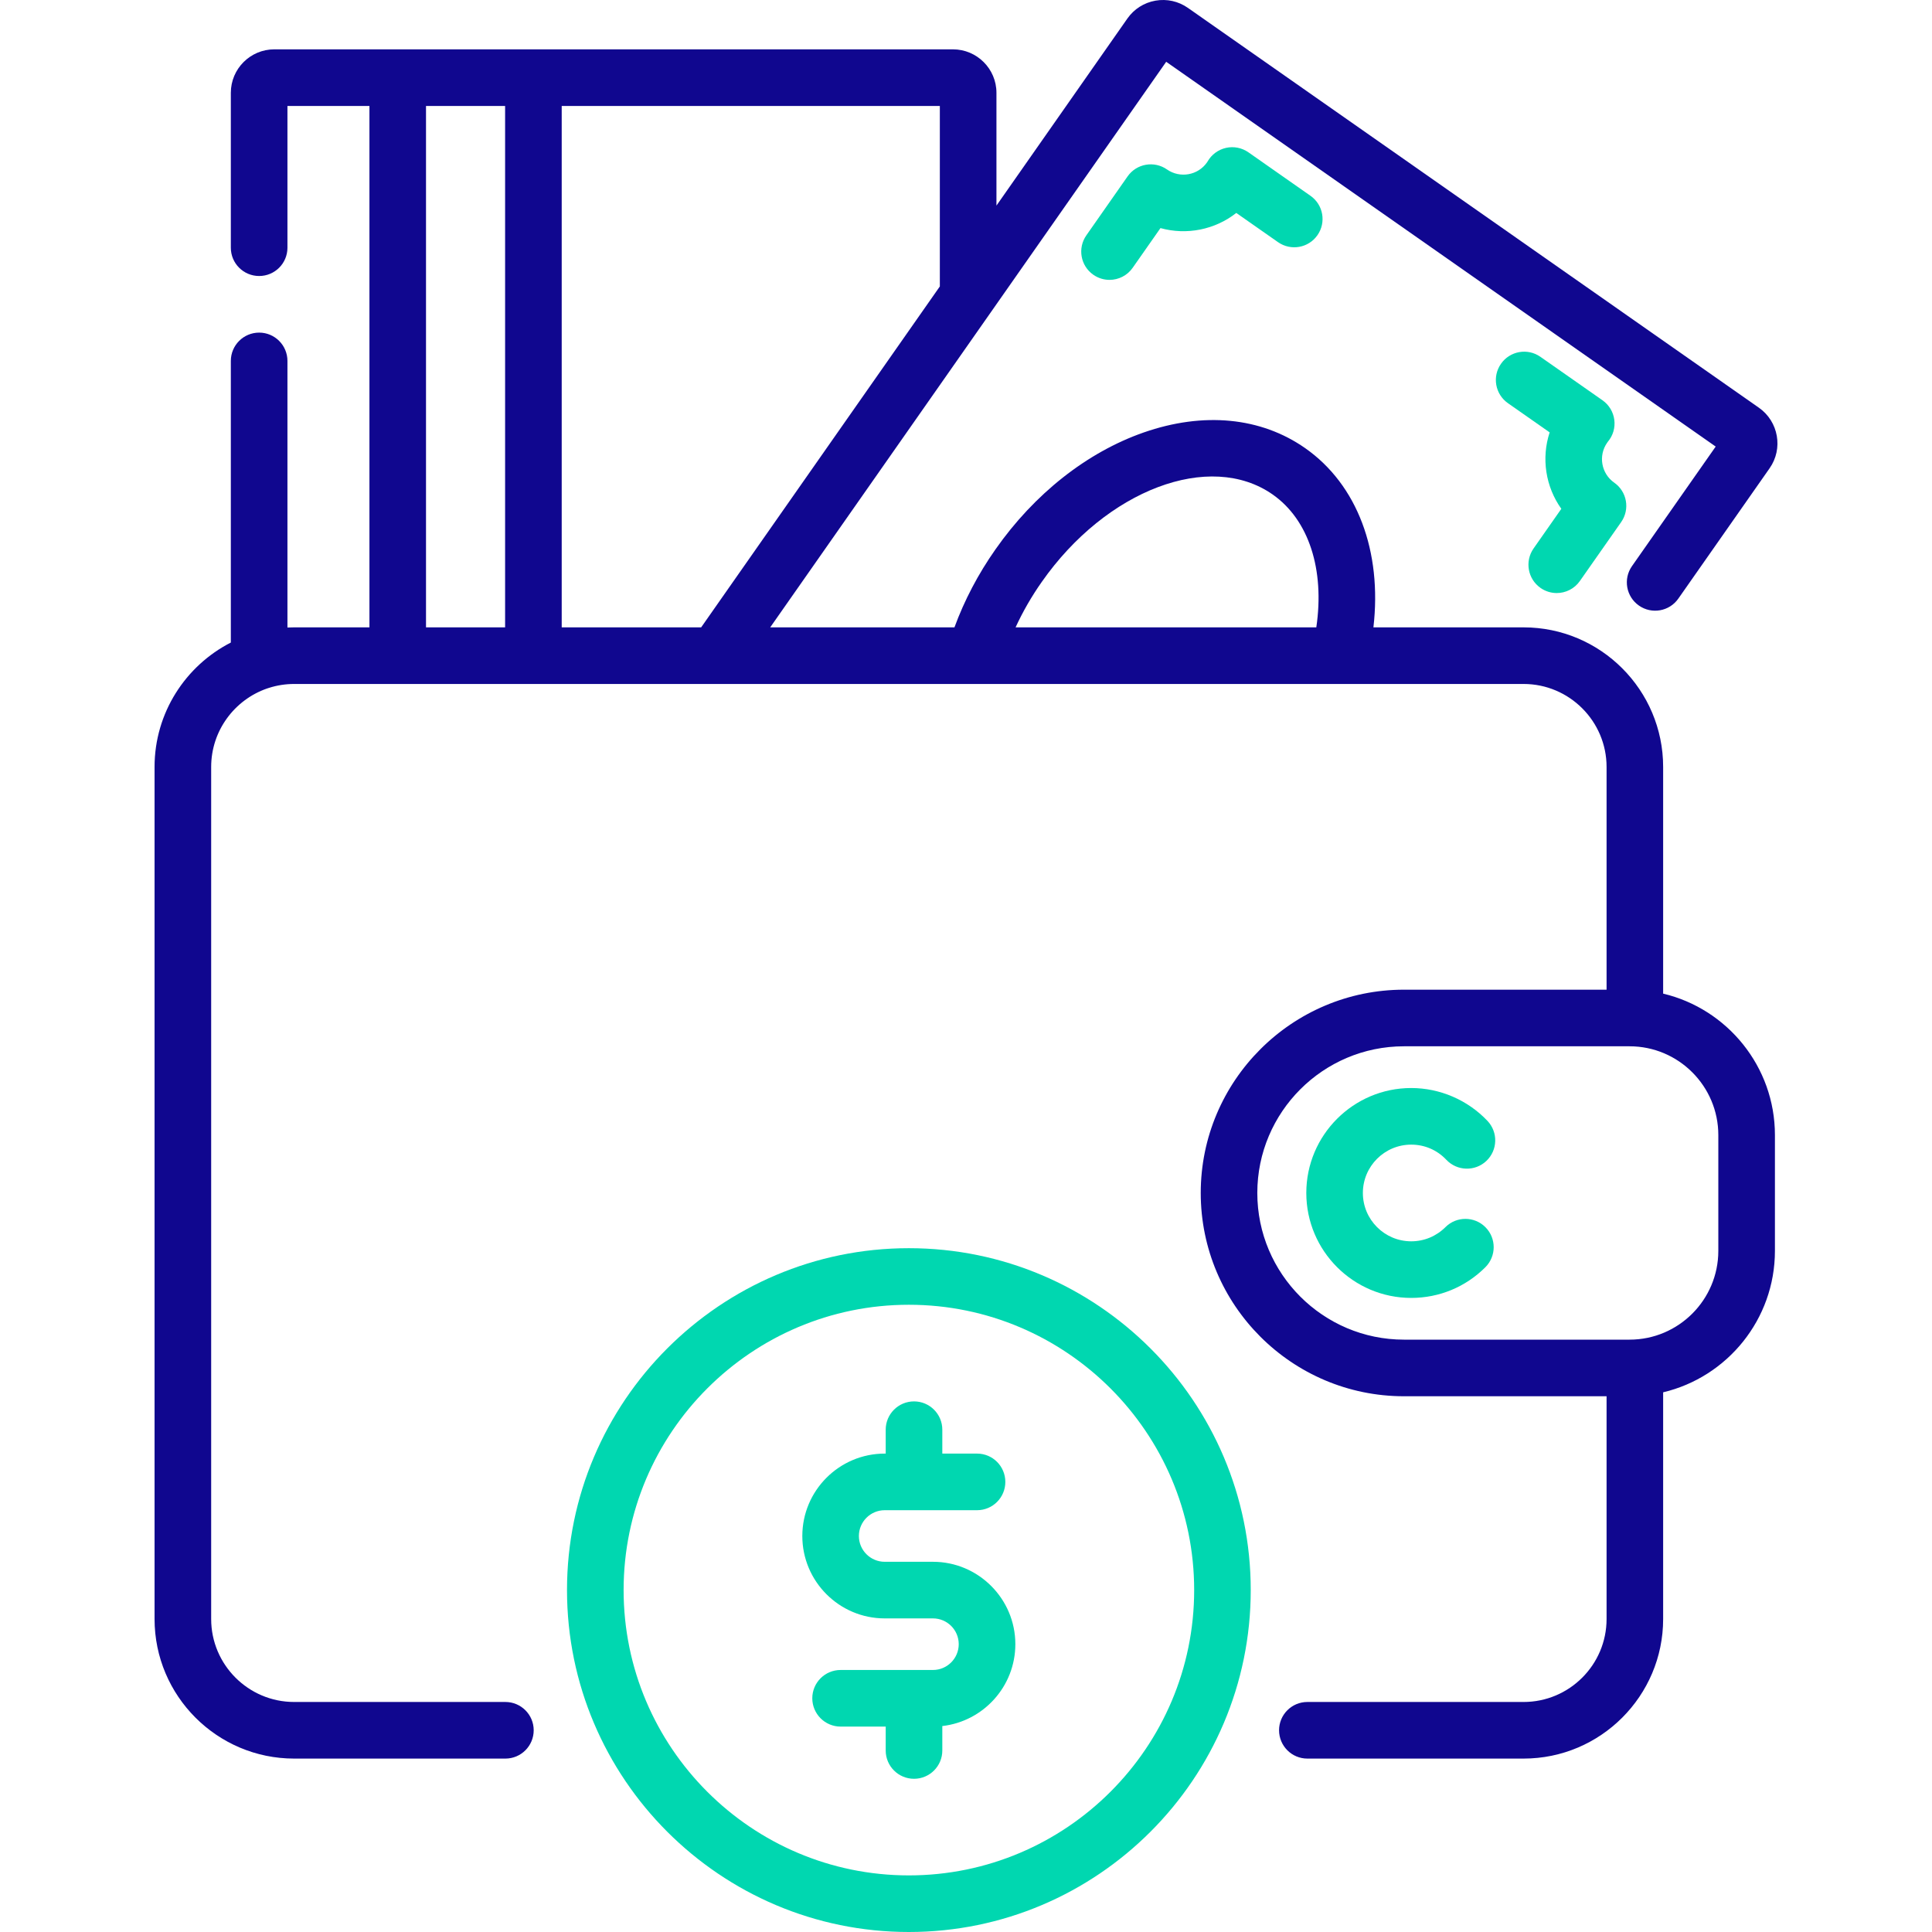
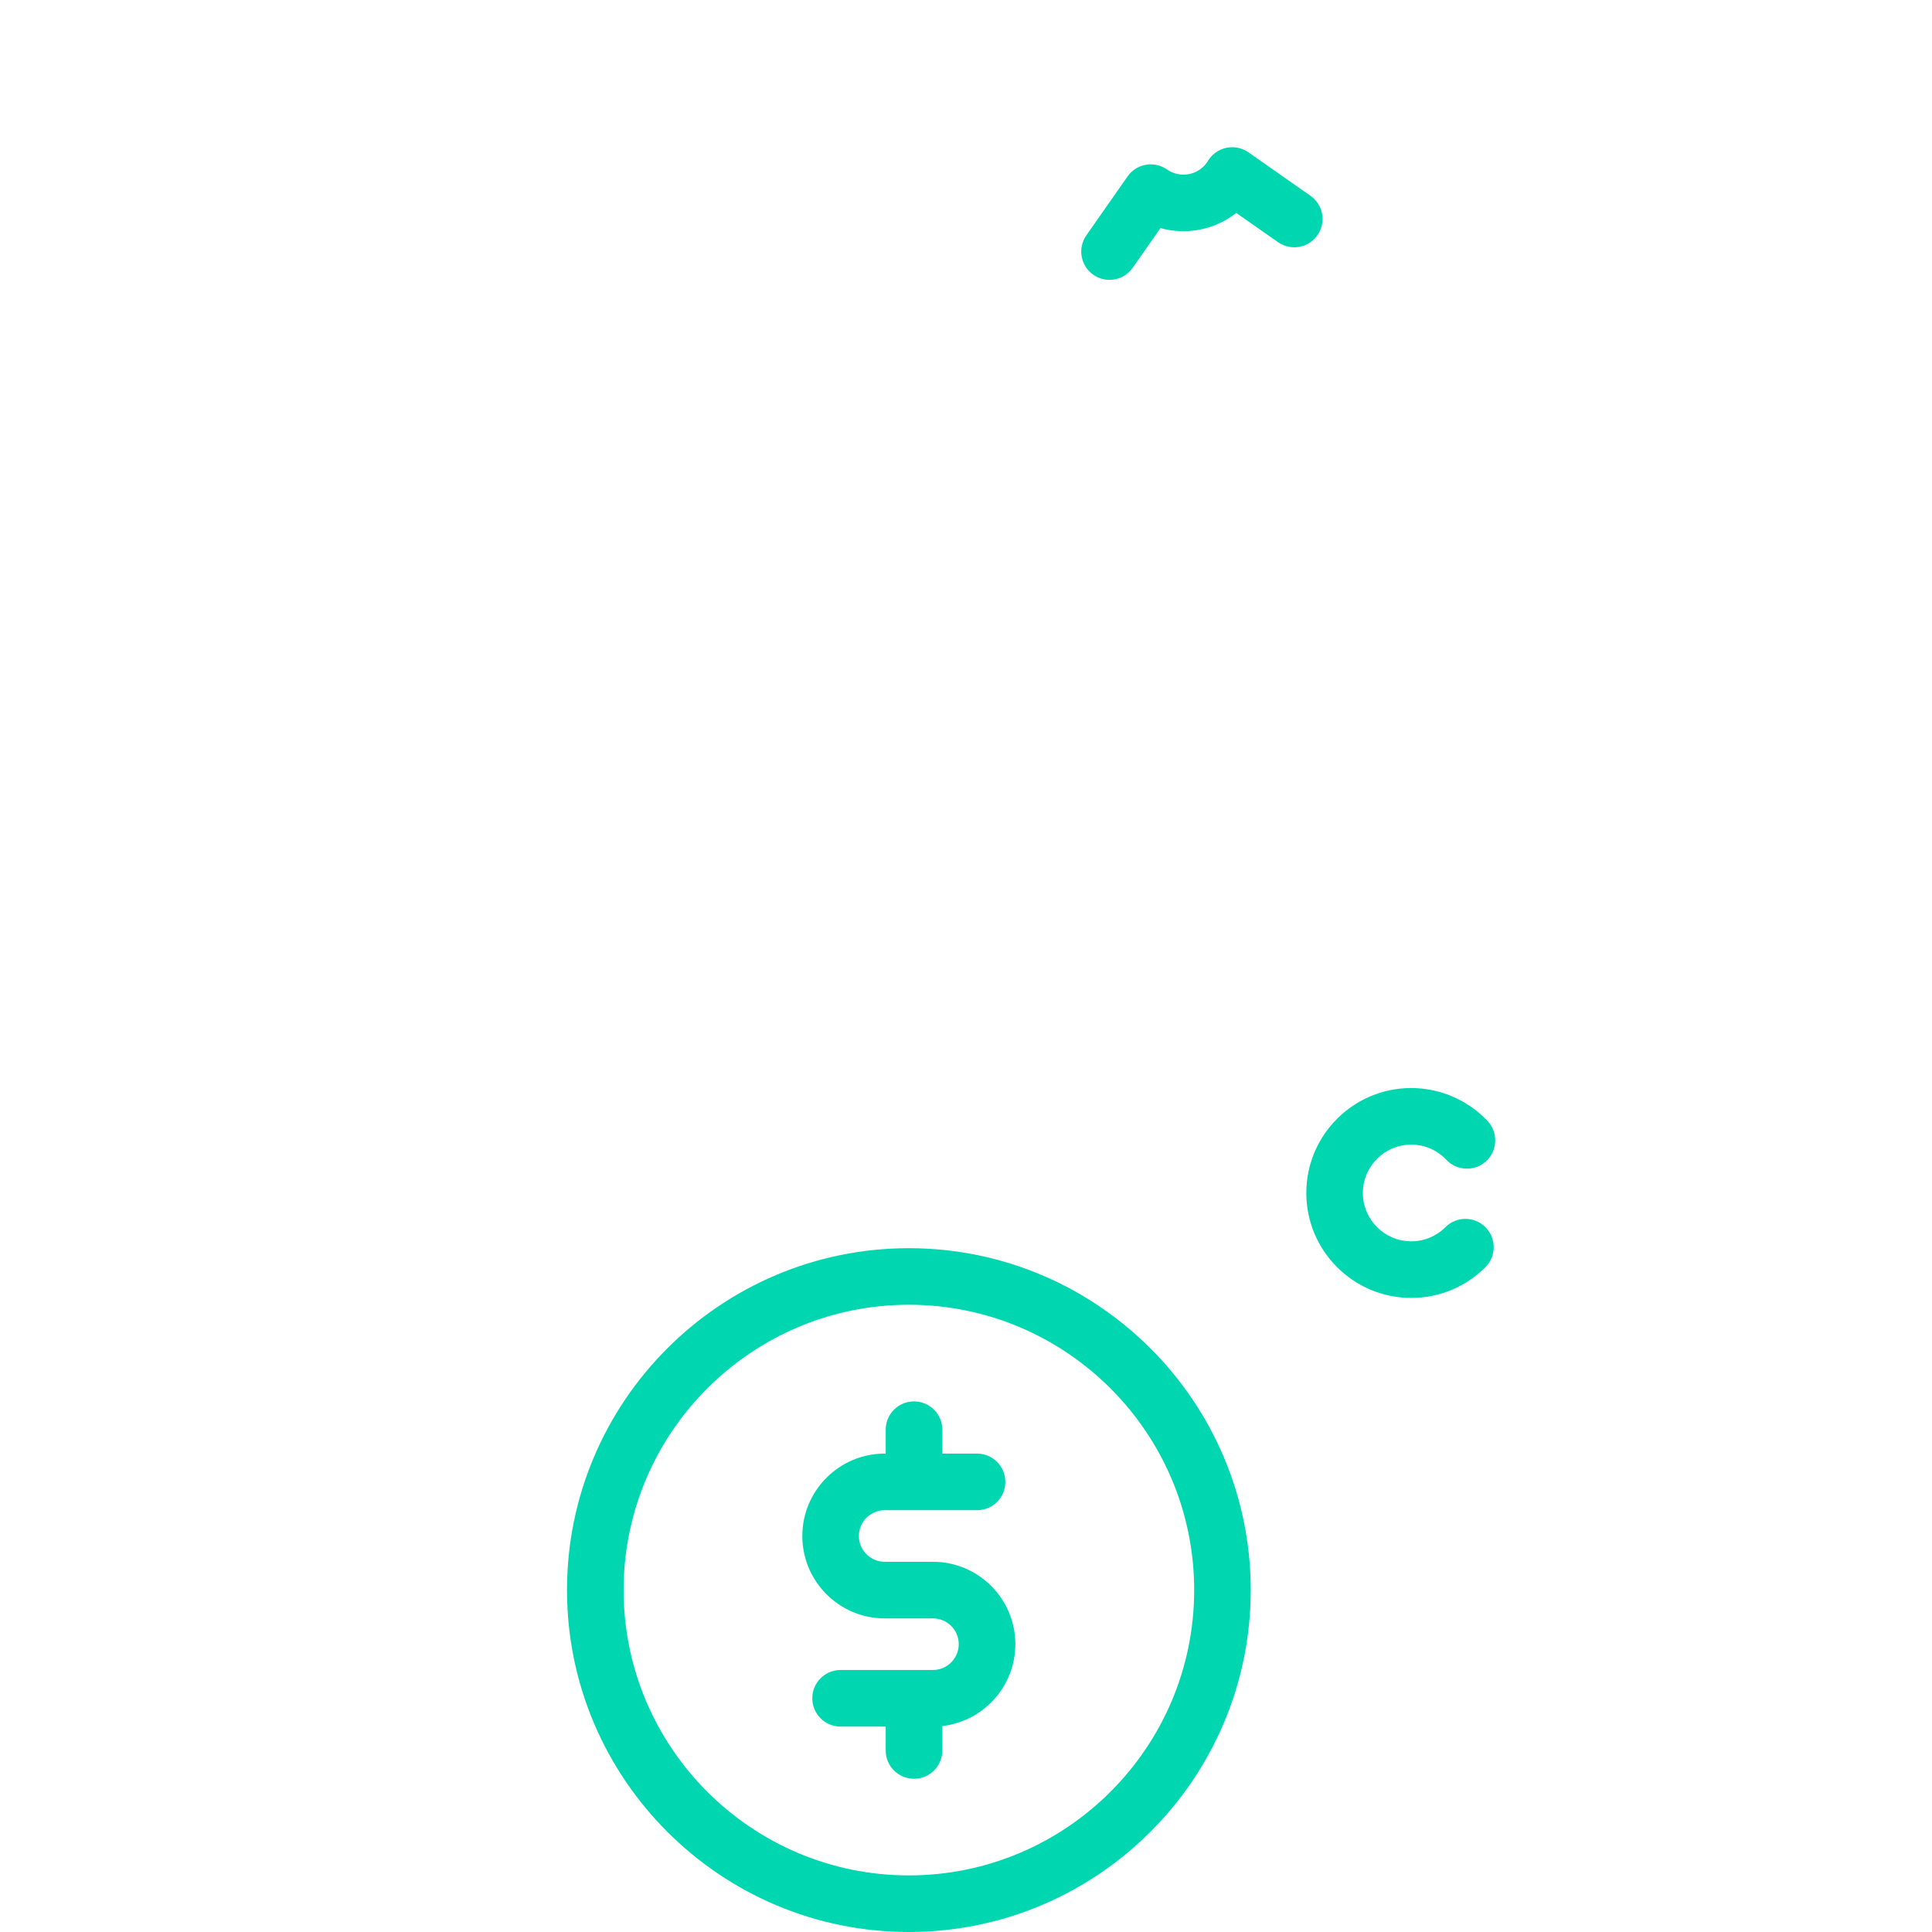
<svg xmlns="http://www.w3.org/2000/svg" width="50" height="50" viewBox="0 0 50 50" fill="none">
  <path d="M32.309 3.942C32.14 3.824 31.93 3.782 31.729 3.827C31.528 3.872 31.355 4 31.253 4.178C31.248 4.187 31.242 4.195 31.237 4.203C31.002 4.539 30.538 4.62 30.202 4.386C29.871 4.154 29.414 4.234 29.182 4.565L28.115 6.09C27.883 6.422 27.963 6.878 28.294 7.11C28.423 7.2 28.569 7.243 28.714 7.243C28.945 7.243 29.172 7.134 29.314 6.93L30.033 5.903C30.709 6.091 31.442 5.946 31.995 5.511L33.075 6.267C33.407 6.499 33.863 6.419 34.095 6.087C34.327 5.756 34.247 5.299 33.915 5.067L32.309 3.942Z" fill="#00D7B0" />
-   <path d="M40.407 13.168L39.688 14.195C39.457 14.527 39.537 14.983 39.868 15.215C39.996 15.305 40.143 15.348 40.288 15.348C40.518 15.348 40.746 15.239 40.888 15.035L41.956 13.511C42.188 13.179 42.107 12.723 41.776 12.491C41.44 12.256 41.358 11.792 41.594 11.456C41.599 11.448 41.605 11.44 41.611 11.432C41.744 11.275 41.805 11.069 41.778 10.865C41.752 10.661 41.641 10.477 41.472 10.359L39.865 9.234C39.534 9.002 39.077 9.083 38.846 9.414C38.613 9.745 38.694 10.202 39.025 10.434L40.105 11.19C39.885 11.86 40 12.598 40.407 13.168Z" fill="#00D7B0" />
  <path d="M36.522 29.623C36.87 29.623 37.193 29.762 37.432 30.016C37.709 30.309 38.173 30.323 38.467 30.045C38.761 29.767 38.774 29.304 38.497 29.01C37.986 28.469 37.266 28.158 36.522 28.158C35.025 28.158 33.807 29.377 33.807 30.874C33.807 32.371 35.025 33.59 36.522 33.59C37.247 33.59 37.929 33.308 38.442 32.795C38.728 32.508 38.728 32.045 38.442 31.759C38.156 31.473 37.693 31.473 37.407 31.759C37.17 31.995 36.856 32.125 36.522 32.125C35.832 32.125 35.271 31.564 35.271 30.874C35.271 30.184 35.832 29.623 36.522 29.623V29.623Z" fill="#00D7B0" />
-   <path fill-rule="evenodd" clip-rule="evenodd" d="M43.042 25.715V19.849C43.042 17.857 41.422 16.236 39.43 16.236H35.544C35.771 14.273 35.13 12.545 33.778 11.598C32.632 10.796 31.147 10.652 29.597 11.193C28.132 11.705 26.769 12.78 25.761 14.22C25.314 14.857 24.959 15.534 24.701 16.236H19.933L30.181 1.599L44.402 11.557L42.235 14.652C42.003 14.984 42.084 15.44 42.415 15.672C42.746 15.904 43.203 15.824 43.435 15.492L45.797 12.119C46.153 11.612 46.029 10.91 45.522 10.553L30.743 0.204C30.497 0.032 30.199 -0.035 29.903 0.017C29.608 0.069 29.35 0.233 29.177 0.479L25.788 5.321V2.401C25.788 1.782 25.283 1.277 24.663 1.277H7.098C6.478 1.277 5.974 1.782 5.974 2.401V6.411C5.974 6.816 6.302 7.143 6.707 7.143C7.111 7.143 7.439 6.816 7.439 6.411V2.742H9.561V16.236H7.612C7.554 16.236 7.497 16.238 7.439 16.24V9.341C7.439 8.936 7.111 8.608 6.707 8.608C6.302 8.608 5.974 8.936 5.974 9.341V16.629C4.804 17.228 4 18.446 4 19.849V41.9C4 43.891 5.62 45.512 7.612 45.512H13.08C13.484 45.512 13.812 45.184 13.812 44.779C13.812 44.375 13.484 44.047 13.08 44.047H7.612C6.428 44.047 5.465 43.084 5.465 41.9V19.849C5.465 18.91 6.07 18.111 6.909 17.819C6.928 17.814 6.947 17.808 6.965 17.801C7.169 17.736 7.387 17.701 7.612 17.701H39.43C40.614 17.701 41.578 18.665 41.578 19.849V25.613H36.335C33.434 25.613 31.075 27.973 31.075 30.874C31.075 33.775 33.434 36.135 36.335 36.135H41.578V41.9C41.578 43.084 40.614 44.047 39.43 44.047H33.834C33.43 44.047 33.102 44.375 33.102 44.779C33.102 45.184 33.43 45.512 33.834 45.512H39.43C41.422 45.512 43.042 43.891 43.042 41.9V36.033C44.699 35.64 45.935 34.148 45.935 32.372V29.376C45.935 27.601 44.699 26.108 43.042 25.715ZM26.96 15.061C28.63 12.675 31.311 11.66 32.937 12.798C33.873 13.454 34.286 14.741 34.066 16.236H26.283C26.469 15.832 26.695 15.438 26.96 15.061ZM18.146 16.236L24.323 7.413V2.742H14.537V16.236H18.146ZM11.025 2.742H13.072V16.236H11.025V2.742ZM42.173 34.67C43.44 34.67 44.47 33.639 44.47 32.372V29.376C44.47 28.109 43.44 27.078 42.173 27.078H36.335C34.242 27.078 32.539 28.781 32.539 30.874C32.539 32.967 34.242 34.67 36.335 34.67H42.173Z" fill="#10078F" />
  <path fill-rule="evenodd" clip-rule="evenodd" d="M14.674 41.151C14.674 36.272 18.643 32.303 23.521 32.303C28.4 32.303 32.369 36.272 32.369 41.151C32.369 46.03 28.4 50 23.521 50C18.643 50 14.674 46.03 14.674 41.151ZM16.139 41.151C16.139 45.223 19.451 48.535 23.521 48.535C27.593 48.535 30.905 45.223 30.905 41.151C30.905 37.08 27.593 33.767 23.521 33.767C19.451 33.767 16.139 37.08 16.139 41.151Z" fill="#00D7B0" />
  <path d="M24.145 40.419H22.896C22.528 40.419 22.228 40.12 22.228 39.752C22.228 39.383 22.528 39.084 22.896 39.084H25.286C25.691 39.084 26.018 38.756 26.018 38.352C26.018 37.947 25.691 37.619 25.286 37.619H24.387V37C24.387 36.596 24.059 36.268 23.655 36.268C23.25 36.268 22.922 36.596 22.922 37V37.619H22.896C21.72 37.619 20.764 38.576 20.764 39.752C20.764 40.927 21.72 41.884 22.896 41.884H24.145C24.513 41.884 24.812 42.183 24.812 42.551C24.812 42.919 24.513 43.219 24.145 43.219H21.755C21.35 43.219 21.022 43.547 21.022 43.951C21.022 44.355 21.35 44.684 21.755 44.684H22.922V45.303C22.922 45.707 23.25 46.035 23.655 46.035C24.059 46.035 24.387 45.707 24.387 45.303V44.67C25.449 44.549 26.277 43.645 26.277 42.551C26.277 41.376 25.32 40.419 24.145 40.419Z" fill="#00D7B0" />
</svg>